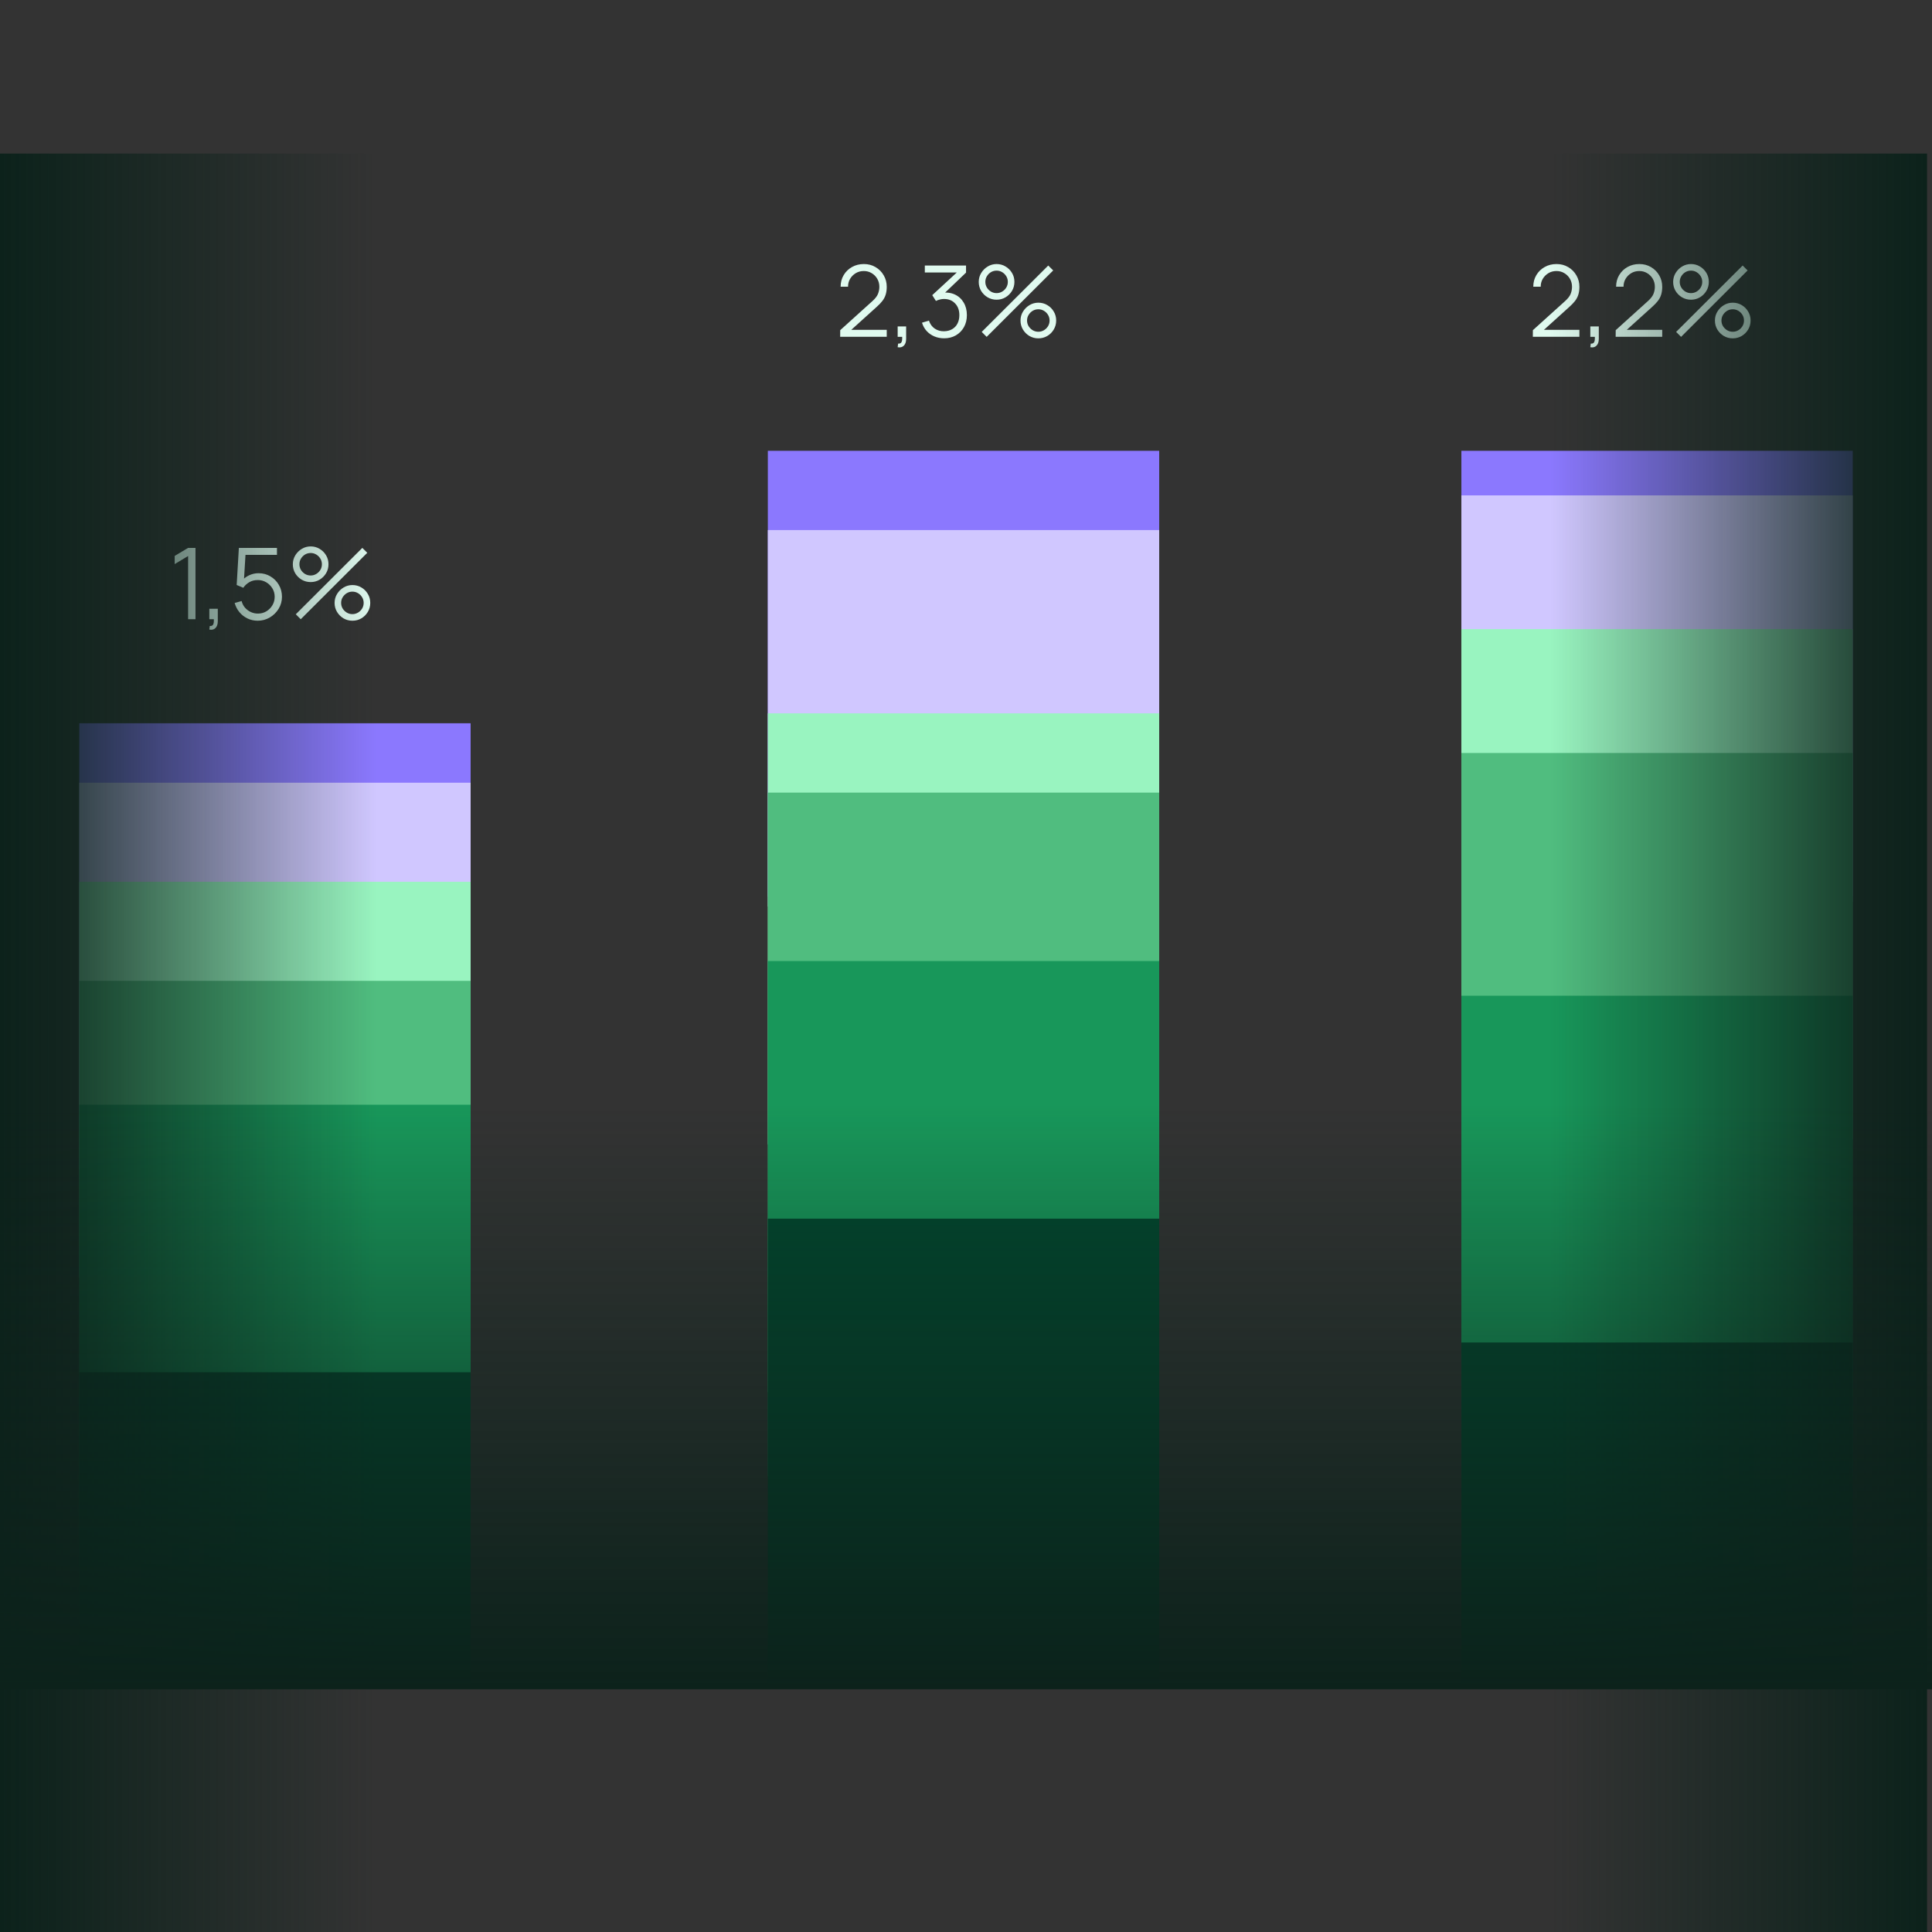
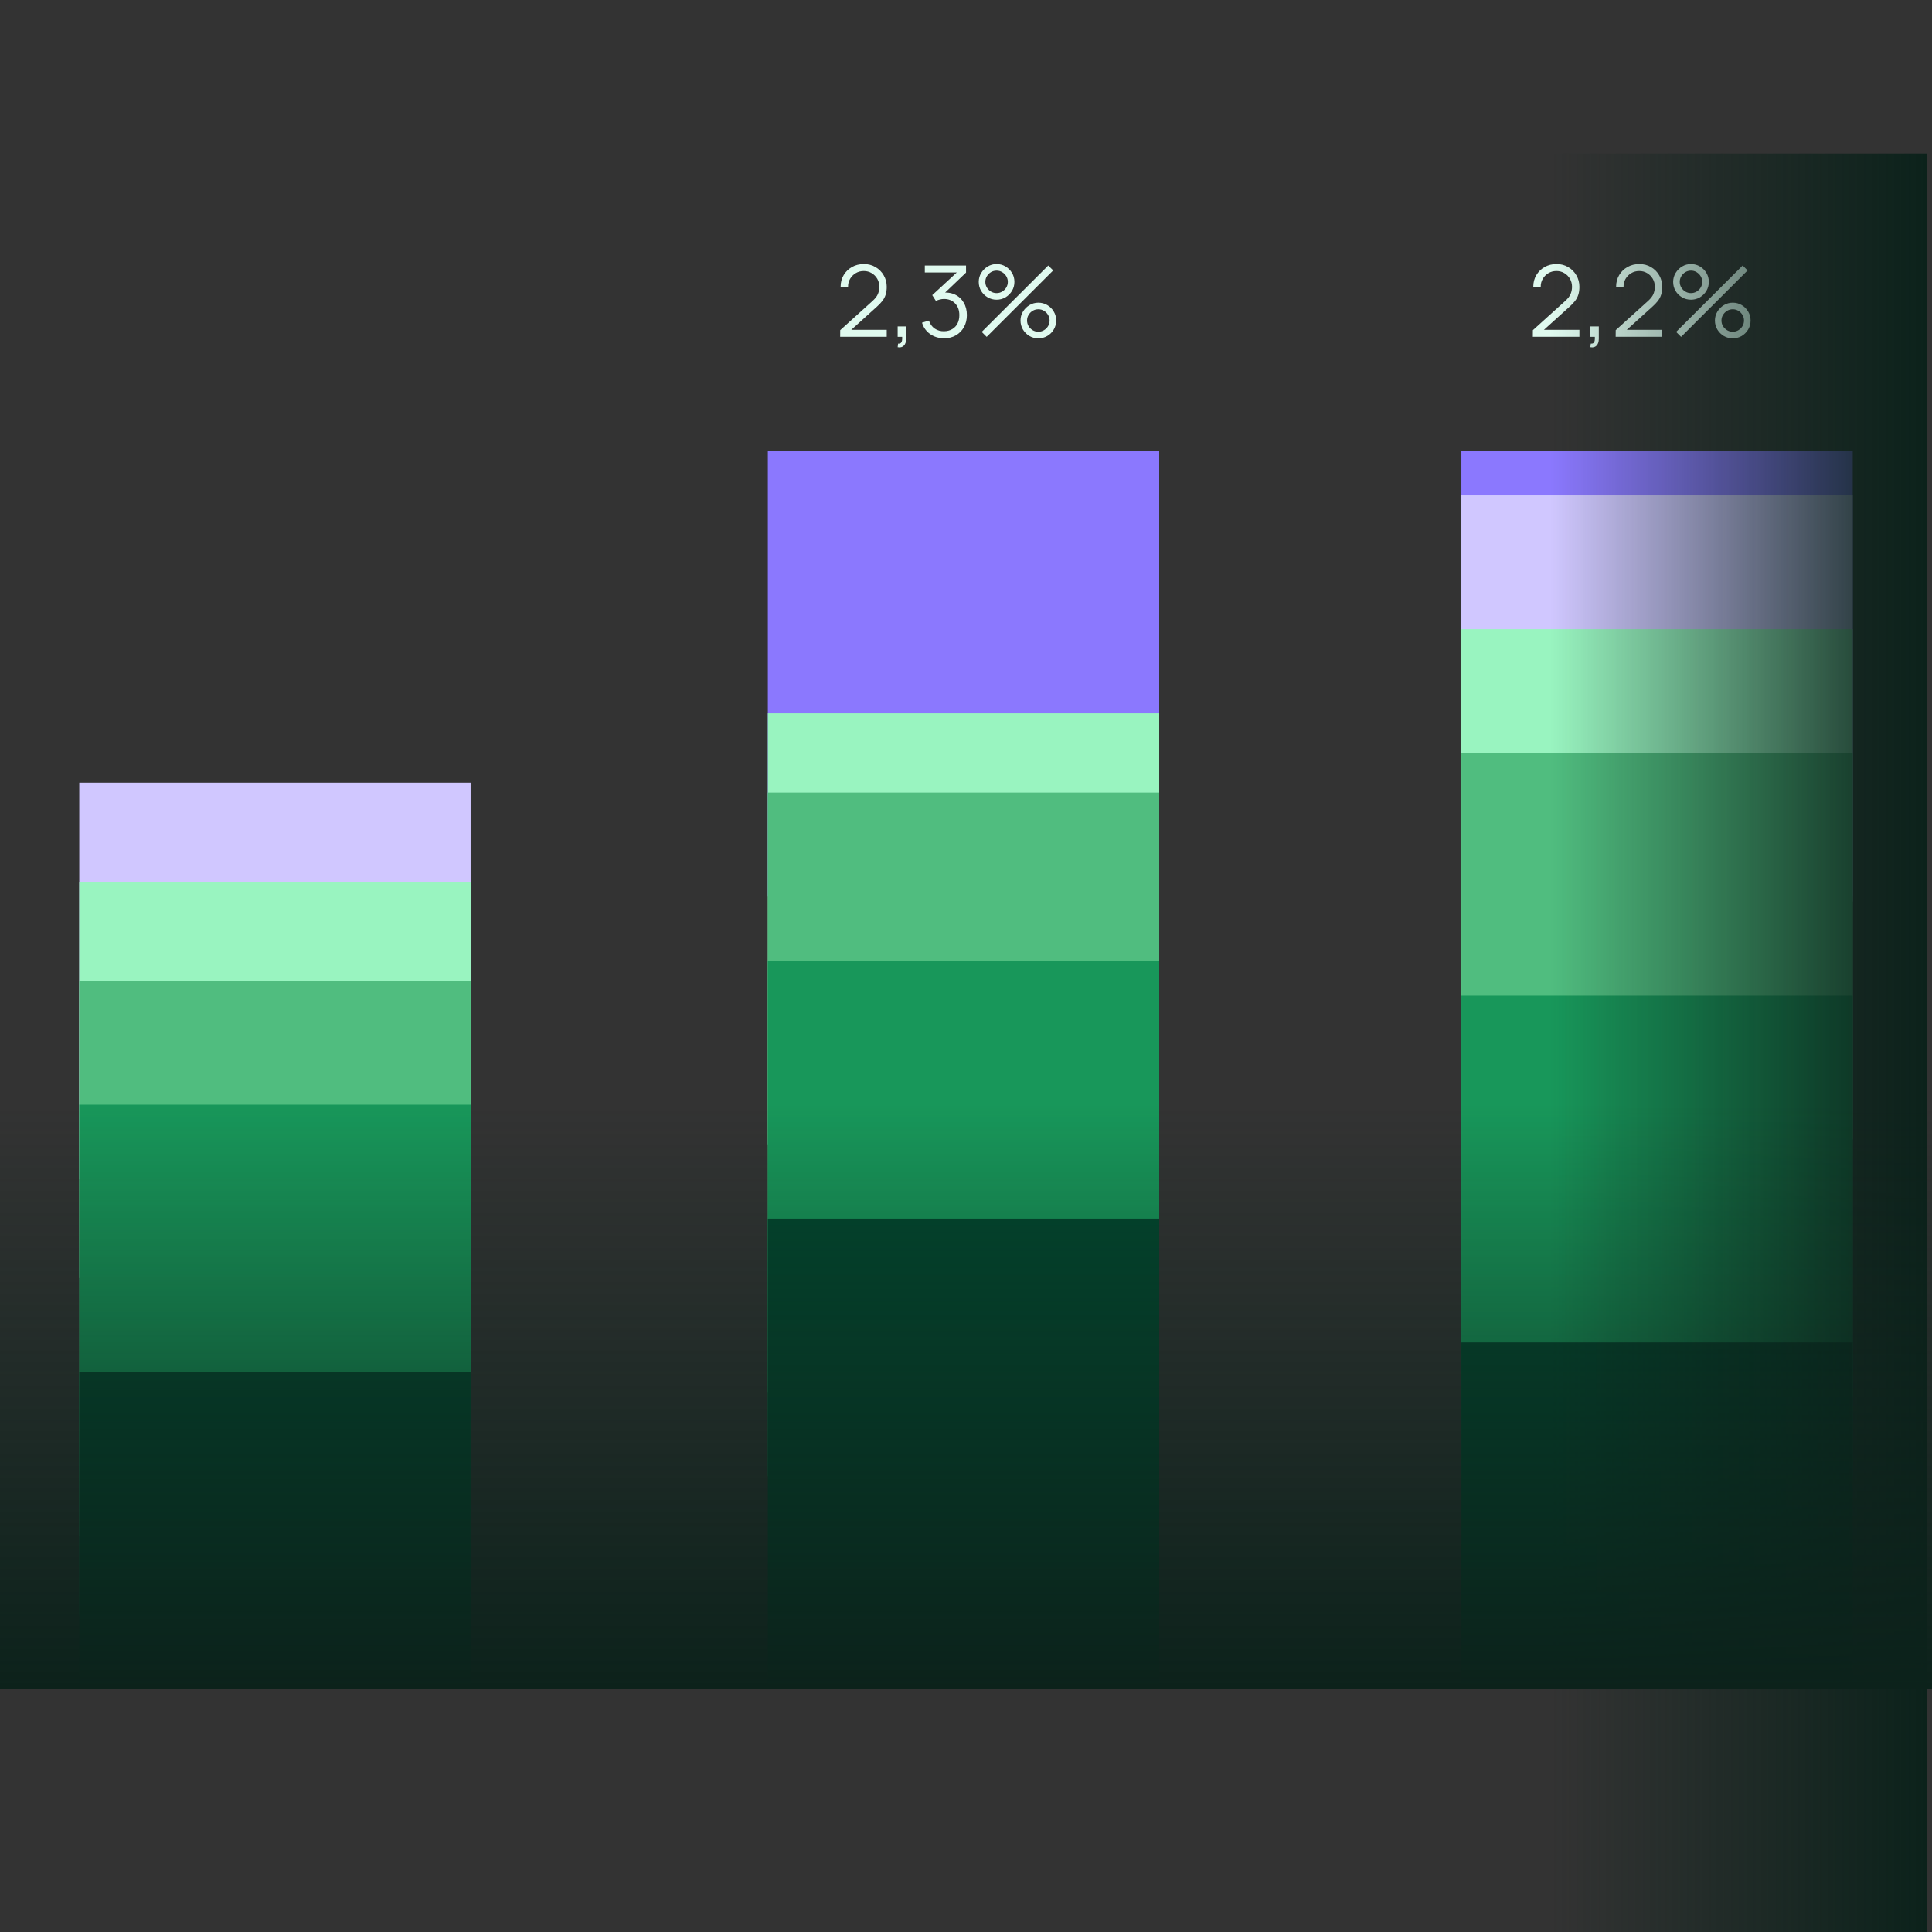
<svg xmlns="http://www.w3.org/2000/svg" width="390" height="390" viewBox="0 0 390 390" fill="none">
  <rect x="0" y="0" width="390" height="390" fill="#333333" stroke="none" />
  <g clip-path="url(#clip0_14180_4516)">
    <rect x="155" y="91" width="79" height="90" fill="#8B78FE" />
-     <path d="M155 107H234V183H155V107Z" fill="#D0C7FF" />
    <path d="M155 144H234V231H155V144Z" fill="#99F4C0" />
-     <path d="M155 160H234V281H155V160Z" fill="#50BD7F" />
+     <path d="M155 160H234V281H155Z" fill="#50BD7F" />
    <path d="M155 194H234V298H155V194Z" fill="#18975A" />
    <path d="M155 246H234V340H155V246Z" fill="#01472E" />
    <path d="M169.6 67.99L169.61 66.65L176.12 60.77C176.68 60.263 177.05 59.783 177.23 59.33C177.416 58.87 177.51 58.39 177.51 57.89C177.51 57.297 177.37 56.76 177.09 56.28C176.81 55.8 176.433 55.42 175.96 55.14C175.486 54.853 174.956 54.71 174.37 54.71C173.756 54.71 173.21 54.857 172.73 55.15C172.25 55.443 171.87 55.83 171.59 56.31C171.316 56.79 171.183 57.313 171.19 57.88H169.69C169.69 57.007 169.896 56.223 170.31 55.53C170.723 54.837 171.283 54.293 171.99 53.9C172.696 53.5 173.496 53.3 174.39 53.3C175.263 53.3 176.046 53.507 176.74 53.92C177.44 54.327 177.99 54.88 178.39 55.58C178.796 56.273 179 57.047 179 57.9C179 58.5 178.926 59.03 178.78 59.49C178.64 59.943 178.416 60.367 178.11 60.76C177.81 61.147 177.426 61.547 176.96 61.96L171.18 67.18L170.95 66.58H179V67.99H169.6ZM181.206 70.09L181.296 69.36C181.563 69.38 181.756 69.327 181.876 69.2C181.996 69.073 182.069 68.903 182.096 68.69C182.123 68.477 182.129 68.247 182.116 68H181.206V65.89H182.916V68.4C182.916 69.013 182.759 69.473 182.446 69.78C182.139 70.087 181.726 70.19 181.206 70.09ZM190.588 68.29C189.875 68.29 189.218 68.163 188.618 67.91C188.018 67.657 187.502 67.297 187.068 66.83C186.635 66.357 186.318 65.793 186.118 65.14L187.518 64.72C187.758 65.433 188.152 65.973 188.698 66.34C189.252 66.707 189.875 66.883 190.568 66.87C191.208 66.857 191.758 66.713 192.218 66.44C192.685 66.167 193.042 65.787 193.288 65.3C193.535 64.813 193.658 64.25 193.658 63.61C193.658 62.63 193.372 61.843 192.798 61.25C192.232 60.65 191.482 60.35 190.548 60.35C190.288 60.35 190.015 60.387 189.728 60.46C189.442 60.527 189.175 60.623 188.928 60.75L188.188 59.58L193.788 54.41L194.028 55.01H186.688V53.6H195.008V55.03L190.128 59.69L190.108 59.11C191.108 58.983 191.988 59.097 192.748 59.45C193.508 59.803 194.102 60.343 194.528 61.07C194.962 61.79 195.178 62.637 195.178 63.61C195.178 64.53 194.978 65.343 194.578 66.05C194.185 66.75 193.642 67.3 192.948 67.7C192.255 68.093 191.468 68.29 190.588 68.29ZM199.173 68L198.173 67L211.603 53.6L212.603 54.59L199.173 68ZM209.603 68.3C208.943 68.3 208.34 68.14 207.793 67.82C207.253 67.493 206.82 67.06 206.493 66.52C206.166 65.973 206.003 65.367 206.003 64.7C206.003 64.047 206.17 63.447 206.503 62.9C206.836 62.353 207.276 61.917 207.823 61.59C208.37 61.263 208.963 61.1 209.603 61.1C210.263 61.1 210.866 61.263 211.413 61.59C211.96 61.91 212.393 62.343 212.713 62.89C213.04 63.43 213.203 64.033 213.203 64.7C213.203 65.367 213.04 65.973 212.713 66.52C212.393 67.06 211.96 67.493 211.413 67.82C210.866 68.14 210.263 68.3 209.603 68.3ZM209.603 66.97C210.01 66.97 210.386 66.867 210.733 66.66C211.08 66.453 211.356 66.18 211.563 65.84C211.77 65.493 211.873 65.113 211.873 64.7C211.873 64.287 211.77 63.91 211.563 63.57C211.356 63.223 211.08 62.947 210.733 62.74C210.386 62.533 210.01 62.43 209.603 62.43C209.19 62.43 208.81 62.533 208.463 62.74C208.123 62.947 207.846 63.223 207.633 63.57C207.426 63.91 207.323 64.287 207.323 64.7C207.323 65.113 207.426 65.493 207.633 65.84C207.846 66.18 208.123 66.453 208.463 66.66C208.81 66.867 209.19 66.97 209.603 66.97ZM201.173 60.5C200.513 60.5 199.91 60.34 199.363 60.02C198.816 59.693 198.38 59.26 198.053 58.72C197.733 58.173 197.573 57.567 197.573 56.9C197.573 56.247 197.74 55.647 198.073 55.1C198.406 54.553 198.846 54.117 199.393 53.79C199.94 53.463 200.533 53.3 201.173 53.3C201.833 53.3 202.433 53.463 202.973 53.79C203.52 54.11 203.956 54.543 204.283 55.09C204.61 55.63 204.773 56.233 204.773 56.9C204.773 57.567 204.61 58.173 204.283 58.72C203.956 59.26 203.52 59.693 202.973 60.02C202.433 60.34 201.833 60.5 201.173 60.5ZM201.173 59.17C201.586 59.17 201.963 59.067 202.303 58.86C202.65 58.653 202.926 58.38 203.133 58.04C203.34 57.693 203.443 57.313 203.443 56.9C203.443 56.487 203.34 56.11 203.133 55.77C202.926 55.423 202.65 55.147 202.303 54.94C201.963 54.733 201.586 54.63 201.173 54.63C200.76 54.63 200.38 54.733 200.033 54.94C199.693 55.147 199.42 55.423 199.213 55.77C199.006 56.11 198.903 56.487 198.903 56.9C198.903 57.313 199.006 57.693 199.213 58.04C199.42 58.38 199.693 58.653 200.033 58.86C200.38 59.067 200.76 59.17 201.173 59.17Z" fill="#E0FAEF" />
    <rect x="295" y="91" width="79" height="90" fill="#8B78FE" />
    <path d="M295 100H374V182H295V100Z" fill="#D0C7FF" />
    <path d="M295 127H374V230H295V127Z" fill="#99F4C0" />
    <path d="M295 152H374V282H295V152Z" fill="#50BD7F" />
    <path d="M295 201H374V298H295V201Z" fill="#18975A" />
    <path d="M295 271H374V340H295V271Z" fill="#01472E" />
    <path d="M309.424 67.99L309.434 66.65L315.944 60.77C316.504 60.263 316.874 59.783 317.054 59.33C317.24 58.87 317.334 58.39 317.334 57.89C317.334 57.297 317.194 56.76 316.914 56.28C316.634 55.8 316.257 55.42 315.784 55.14C315.31 54.853 314.78 54.71 314.194 54.71C313.58 54.71 313.034 54.857 312.554 55.15C312.074 55.443 311.694 55.83 311.414 56.31C311.14 56.79 311.007 57.313 311.014 57.88H309.514C309.514 57.007 309.72 56.223 310.134 55.53C310.547 54.837 311.107 54.293 311.814 53.9C312.52 53.5 313.32 53.3 314.214 53.3C315.087 53.3 315.87 53.507 316.564 53.92C317.264 54.327 317.814 54.88 318.214 55.58C318.62 56.273 318.824 57.047 318.824 57.9C318.824 58.5 318.75 59.03 318.604 59.49C318.464 59.943 318.24 60.367 317.934 60.76C317.634 61.147 317.25 61.547 316.784 61.96L311.004 67.18L310.774 66.58H318.824V67.99H309.424ZM321.03 70.09L321.12 69.36C321.387 69.38 321.58 69.327 321.7 69.2C321.82 69.073 321.893 68.903 321.92 68.69C321.947 68.477 321.953 68.247 321.94 68H321.03V65.89H322.74V68.4C322.74 69.013 322.583 69.473 322.27 69.78C321.963 70.087 321.55 70.19 321.03 70.09ZM326.143 67.99L326.153 66.65L332.663 60.77C333.223 60.263 333.593 59.783 333.773 59.33C333.959 58.87 334.053 58.39 334.053 57.89C334.053 57.297 333.913 56.76 333.633 56.28C333.353 55.8 332.976 55.42 332.503 55.14C332.029 54.853 331.499 54.71 330.913 54.71C330.299 54.71 329.753 54.857 329.273 55.15C328.793 55.443 328.413 55.83 328.133 56.31C327.859 56.79 327.726 57.313 327.733 57.88H326.233C326.233 57.007 326.439 56.223 326.853 55.53C327.266 54.837 327.826 54.293 328.533 53.9C329.239 53.5 330.039 53.3 330.933 53.3C331.806 53.3 332.589 53.507 333.283 53.92C333.983 54.327 334.533 54.88 334.933 55.58C335.339 56.273 335.543 57.047 335.543 57.9C335.543 58.5 335.469 59.03 335.323 59.49C335.183 59.943 334.959 60.367 334.653 60.76C334.353 61.147 333.969 61.547 333.503 61.96L327.723 67.18L327.493 66.58H335.543V67.99H326.143ZM339.349 68L338.349 67L351.779 53.6L352.779 54.59L339.349 68ZM349.779 68.3C349.119 68.3 348.515 68.14 347.969 67.82C347.429 67.493 346.995 67.06 346.669 66.52C346.342 65.973 346.179 65.367 346.179 64.7C346.179 64.047 346.345 63.447 346.679 62.9C347.012 62.353 347.452 61.917 347.999 61.59C348.545 61.263 349.139 61.1 349.779 61.1C350.439 61.1 351.042 61.263 351.589 61.59C352.135 61.91 352.569 62.343 352.889 62.89C353.215 63.43 353.379 64.033 353.379 64.7C353.379 65.367 353.215 65.973 352.889 66.52C352.569 67.06 352.135 67.493 351.589 67.82C351.042 68.14 350.439 68.3 349.779 68.3ZM349.779 66.97C350.185 66.97 350.562 66.867 350.909 66.66C351.255 66.453 351.532 66.18 351.739 65.84C351.945 65.493 352.049 65.113 352.049 64.7C352.049 64.287 351.945 63.91 351.739 63.57C351.532 63.223 351.255 62.947 350.909 62.74C350.562 62.533 350.185 62.43 349.779 62.43C349.365 62.43 348.985 62.533 348.639 62.74C348.299 62.947 348.022 63.223 347.809 63.57C347.602 63.91 347.499 64.287 347.499 64.7C347.499 65.113 347.602 65.493 347.809 65.84C348.022 66.18 348.299 66.453 348.639 66.66C348.985 66.867 349.365 66.97 349.779 66.97ZM341.349 60.5C340.689 60.5 340.085 60.34 339.539 60.02C338.992 59.693 338.555 59.26 338.229 58.72C337.909 58.173 337.749 57.567 337.749 56.9C337.749 56.247 337.915 55.647 338.249 55.1C338.582 54.553 339.022 54.117 339.569 53.79C340.115 53.463 340.709 53.3 341.349 53.3C342.009 53.3 342.609 53.463 343.149 53.79C343.695 54.11 344.132 54.543 344.459 55.09C344.785 55.63 344.949 56.233 344.949 56.9C344.949 57.567 344.785 58.173 344.459 58.72C344.132 59.26 343.695 59.693 343.149 60.02C342.609 60.34 342.009 60.5 341.349 60.5ZM341.349 59.17C341.762 59.17 342.139 59.067 342.479 58.86C342.825 58.653 343.102 58.38 343.309 58.04C343.515 57.693 343.619 57.313 343.619 56.9C343.619 56.487 343.515 56.11 343.309 55.77C343.102 55.423 342.825 55.147 342.479 54.94C342.139 54.733 341.762 54.63 341.349 54.63C340.935 54.63 340.555 54.733 340.209 54.94C339.869 55.147 339.595 55.423 339.389 55.77C339.182 56.11 339.079 56.487 339.079 56.9C339.079 57.313 339.182 57.693 339.389 58.04C339.595 58.38 339.869 58.653 340.209 58.86C340.555 59.067 340.935 59.17 341.349 59.17Z" fill="#E0FAEF" />
-     <rect x="16" y="146" width="79" height="90" fill="#8B78FE" />
    <path d="M16 158H95V238H16V158Z" fill="#D0C7FF" />
    <path d="M16 178H95V258H16V178Z" fill="#99F4C0" />
    <path d="M16 198H95V310H16V198Z" fill="#50BD7F" />
    <path d="M16 223H95V326H16V223Z" fill="#18975A" />
    <path d="M16 277H95V340H16V277Z" fill="#01472E" />
-     <path d="M37.972 125V112.24L35.263 113.87V112.22L37.972 110.6H39.462V125H37.972ZM42.255 127.09L42.345 126.36C42.611 126.38 42.805 126.327 42.925 126.2C43.045 126.073 43.118 125.903 43.145 125.69C43.171 125.477 43.178 125.247 43.165 125H42.255V122.89H43.965V125.4C43.965 126.013 43.808 126.473 43.495 126.78C43.188 127.087 42.775 127.19 42.255 127.09ZM52.017 125.3C51.27 125.3 50.581 125.147 49.947 124.84C49.314 124.533 48.774 124.11 48.327 123.57C47.88 123.03 47.56 122.41 47.367 121.71L48.777 121.33C48.904 121.85 49.134 122.3 49.467 122.68C49.8 123.053 50.191 123.343 50.637 123.55C51.09 123.757 51.564 123.86 52.057 123.86C52.697 123.86 53.27 123.707 53.777 123.4C54.291 123.087 54.697 122.673 54.997 122.16C55.297 121.647 55.447 121.083 55.447 120.47C55.447 119.837 55.291 119.267 54.977 118.76C54.664 118.247 54.251 117.84 53.737 117.54C53.224 117.24 52.664 117.09 52.057 117.09C51.377 117.09 50.791 117.24 50.297 117.54C49.804 117.833 49.41 118.203 49.117 118.65L47.777 118.09L48.217 110.6H55.907V112.01H48.867L49.597 111.32L49.207 117.71L48.837 117.22C49.251 116.747 49.751 116.377 50.337 116.11C50.924 115.843 51.541 115.71 52.187 115.71C53.074 115.71 53.874 115.923 54.587 116.35C55.3 116.77 55.867 117.34 56.287 118.06C56.707 118.78 56.917 119.583 56.917 120.47C56.917 121.35 56.694 122.157 56.247 122.89C55.8 123.617 55.207 124.2 54.467 124.64C53.727 125.08 52.91 125.3 52.017 125.3ZM60.71 125L59.71 124L73.14 110.6L74.14 111.59L60.71 125ZM71.14 125.3C70.48 125.3 69.877 125.14 69.33 124.82C68.79 124.493 68.357 124.06 68.03 123.52C67.704 122.973 67.54 122.367 67.54 121.7C67.54 121.047 67.707 120.447 68.04 119.9C68.374 119.353 68.814 118.917 69.36 118.59C69.907 118.263 70.5 118.1 71.14 118.1C71.8 118.1 72.403 118.263 72.95 118.59C73.497 118.91 73.93 119.343 74.25 119.89C74.577 120.43 74.74 121.033 74.74 121.7C74.74 122.367 74.577 122.973 74.25 123.52C73.93 124.06 73.497 124.493 72.95 124.82C72.403 125.14 71.8 125.3 71.14 125.3ZM71.14 123.97C71.547 123.97 71.924 123.867 72.27 123.66C72.617 123.453 72.894 123.18 73.1 122.84C73.307 122.493 73.41 122.113 73.41 121.7C73.41 121.287 73.307 120.91 73.1 120.57C72.894 120.223 72.617 119.947 72.27 119.74C71.924 119.533 71.547 119.43 71.14 119.43C70.727 119.43 70.347 119.533 70 119.74C69.66 119.947 69.383 120.223 69.17 120.57C68.963 120.91 68.86 121.287 68.86 121.7C68.86 122.113 68.963 122.493 69.17 122.84C69.383 123.18 69.66 123.453 70 123.66C70.347 123.867 70.727 123.97 71.14 123.97ZM62.71 117.5C62.05 117.5 61.447 117.34 60.9 117.02C60.353 116.693 59.917 116.26 59.59 115.72C59.27 115.173 59.11 114.567 59.11 113.9C59.11 113.247 59.277 112.647 59.61 112.1C59.944 111.553 60.383 111.117 60.93 110.79C61.477 110.463 62.07 110.3 62.71 110.3C63.37 110.3 63.97 110.463 64.51 110.79C65.057 111.11 65.493 111.543 65.82 112.09C66.147 112.63 66.31 113.233 66.31 113.9C66.31 114.567 66.147 115.173 65.82 115.72C65.493 116.26 65.057 116.693 64.51 117.02C63.97 117.34 63.37 117.5 62.71 117.5ZM62.71 116.17C63.123 116.17 63.5 116.067 63.84 115.86C64.187 115.653 64.463 115.38 64.67 115.04C64.877 114.693 64.98 114.313 64.98 113.9C64.98 113.487 64.877 113.11 64.67 112.77C64.463 112.423 64.187 112.147 63.84 111.94C63.5 111.733 63.123 111.63 62.71 111.63C62.297 111.63 61.917 111.733 61.57 111.94C61.23 112.147 60.957 112.423 60.75 112.77C60.544 113.11 60.44 113.487 60.44 113.9C60.44 114.313 60.544 114.693 60.75 115.04C60.957 115.38 61.23 115.653 61.57 115.86C61.917 116.067 62.297 116.17 62.71 116.17Z" fill="#E0FAEF" />
    <rect x="389" y="31" width="397" height="76" transform="rotate(90 389 31)" fill="url(#paint0_linear_14180_4516)" />
-     <rect y="428" width="397" height="76" transform="rotate(-90 0 428)" fill="url(#paint1_linear_14180_4516)" />
    <rect x="393" y="341" width="397" height="118" transform="rotate(-180 393 341)" fill="url(#paint2_linear_14180_4516)" />
  </g>
  <defs>
    <linearGradient id="paint0_linear_14180_4516" x1="587.5" y1="31" x2="587.5" y2="107" gradientUnits="userSpaceOnUse">
      <stop stop-color="#0C221B" />
      <stop offset="1" stop-color="#0C221B" stop-opacity="0" />
    </linearGradient>
    <linearGradient id="paint1_linear_14180_4516" x1="198.5" y1="428" x2="198.5" y2="504" gradientUnits="userSpaceOnUse">
      <stop stop-color="#0C221B" />
      <stop offset="1" stop-color="#0C221B" stop-opacity="0" />
    </linearGradient>
    <linearGradient id="paint2_linear_14180_4516" x1="591.5" y1="341" x2="591.5" y2="459" gradientUnits="userSpaceOnUse">
      <stop stop-color="#0C221B" />
      <stop offset="1" stop-color="#0C221B" stop-opacity="0" />
    </linearGradient>
    <clipPath id="clip0_14180_4516">
      <rect width="390" height="390" fill="white" />
    </clipPath>
  </defs>
</svg>